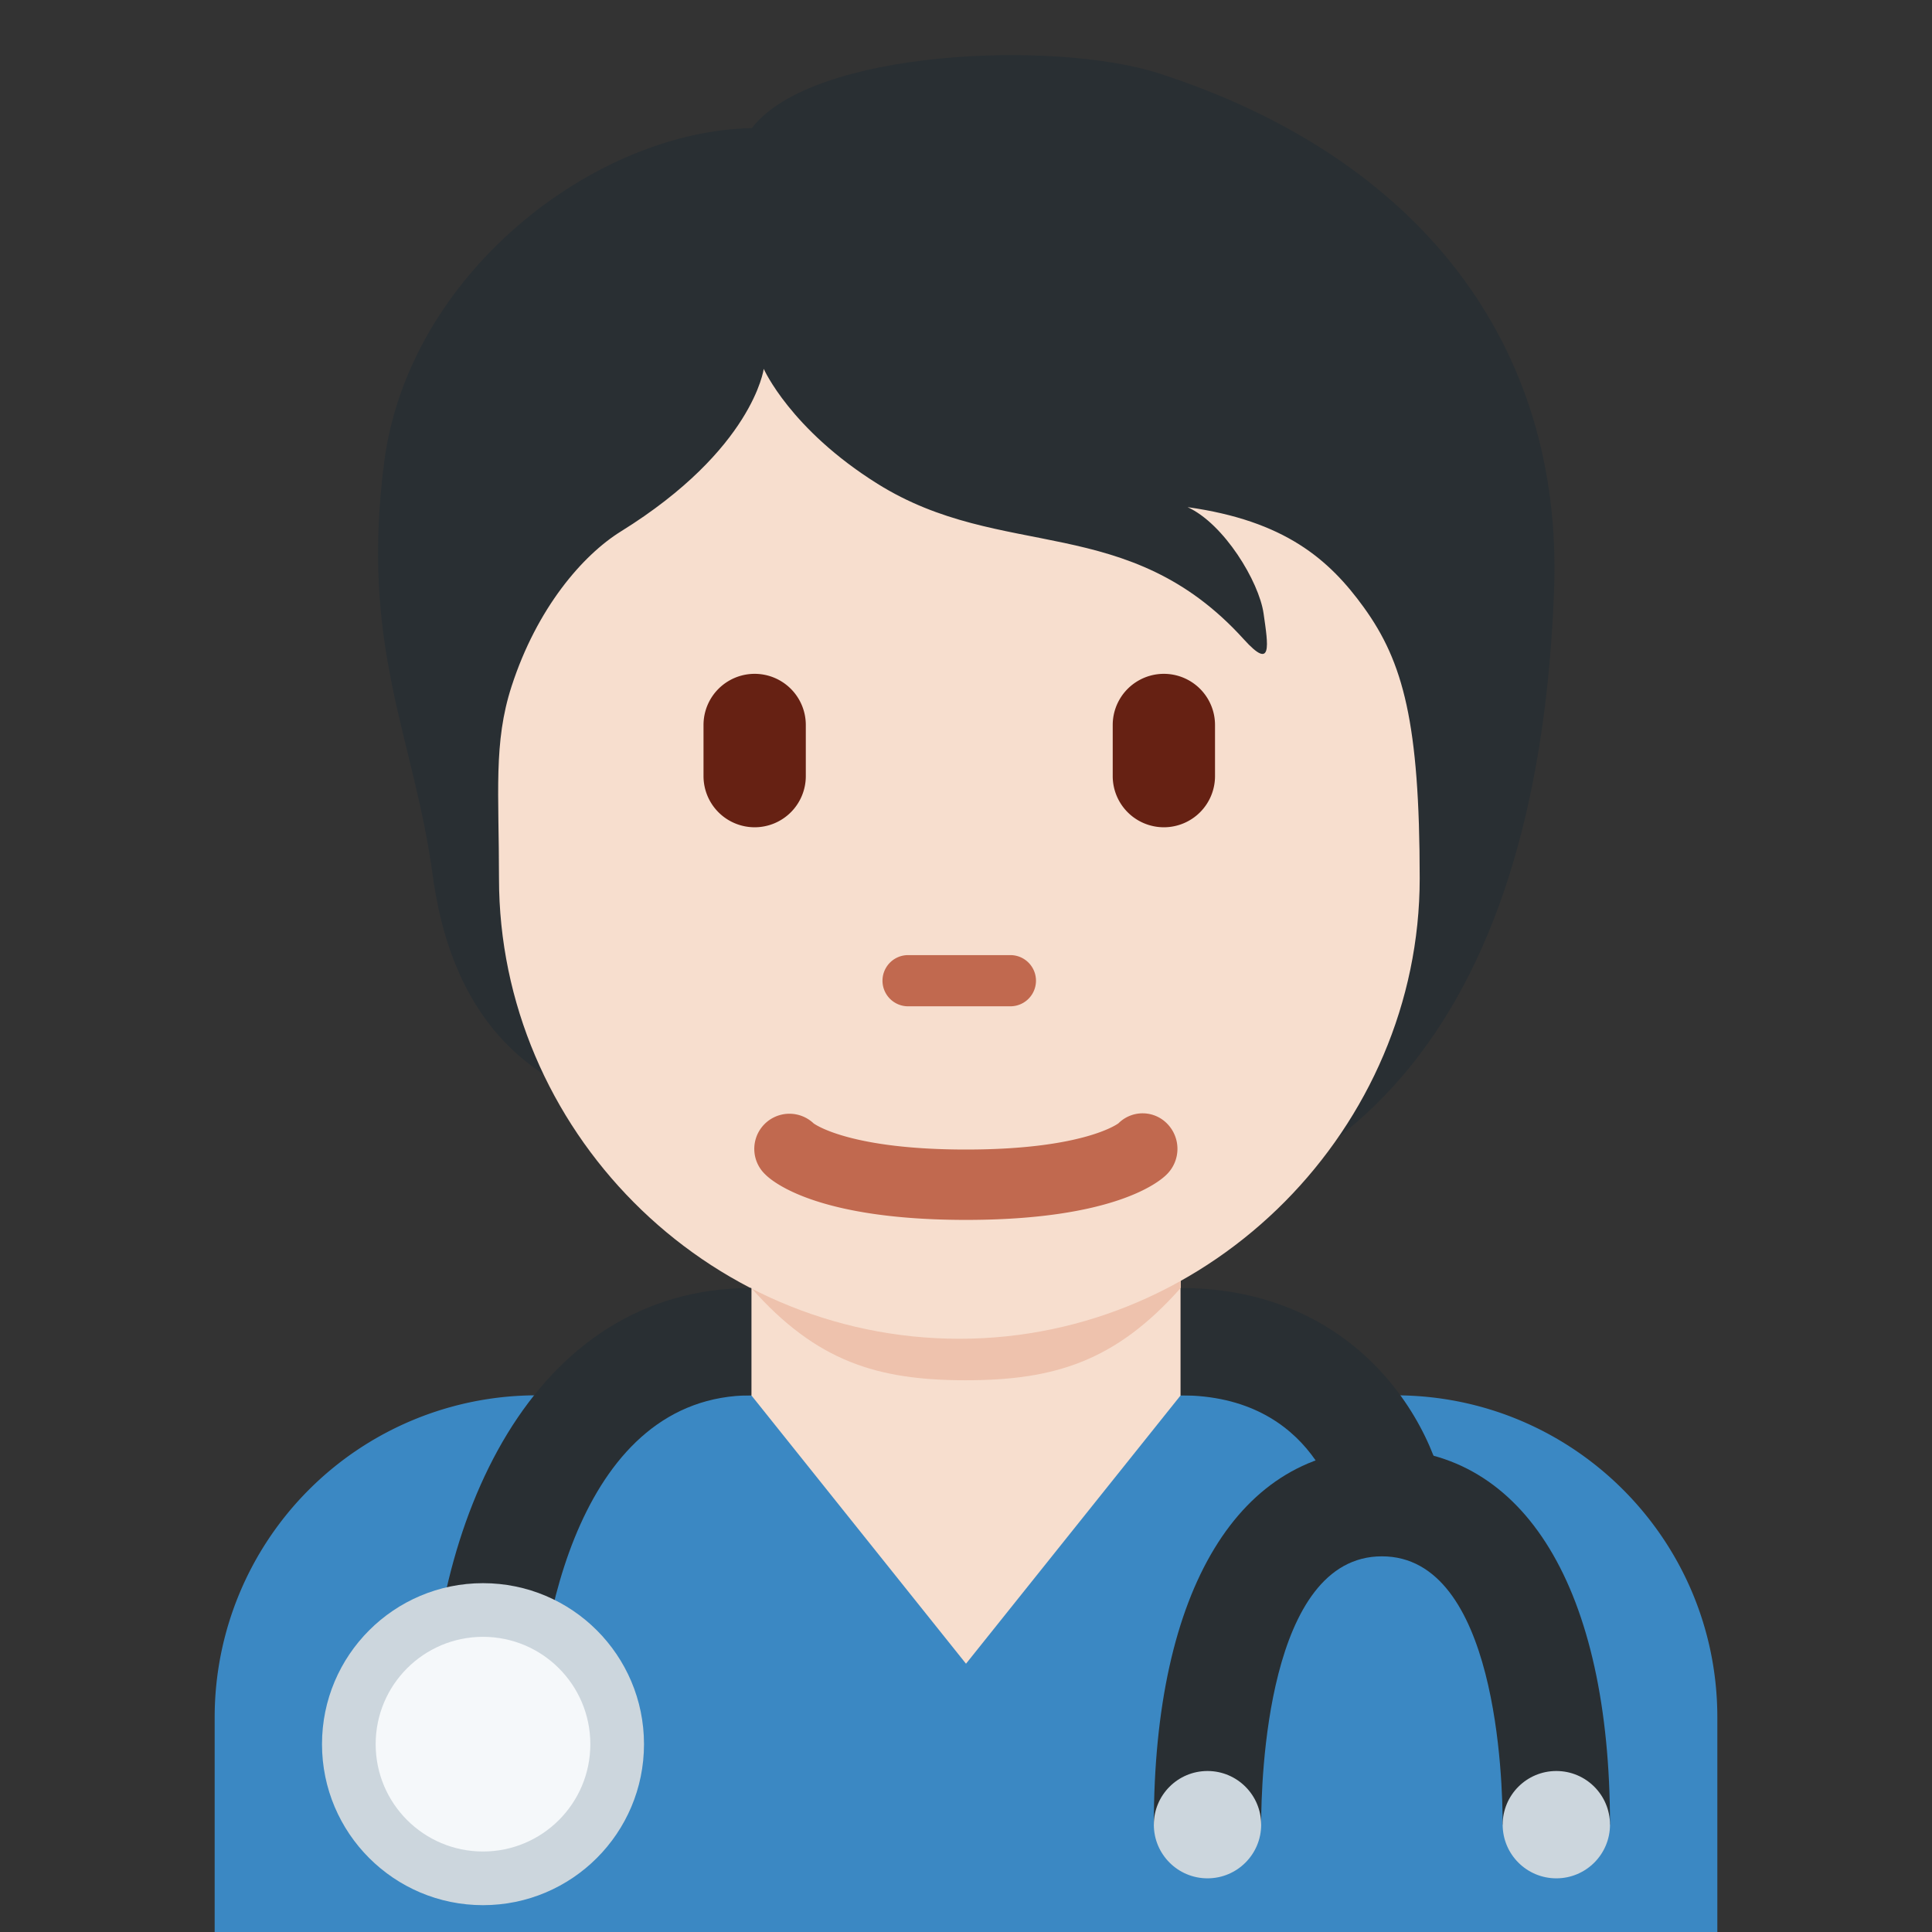
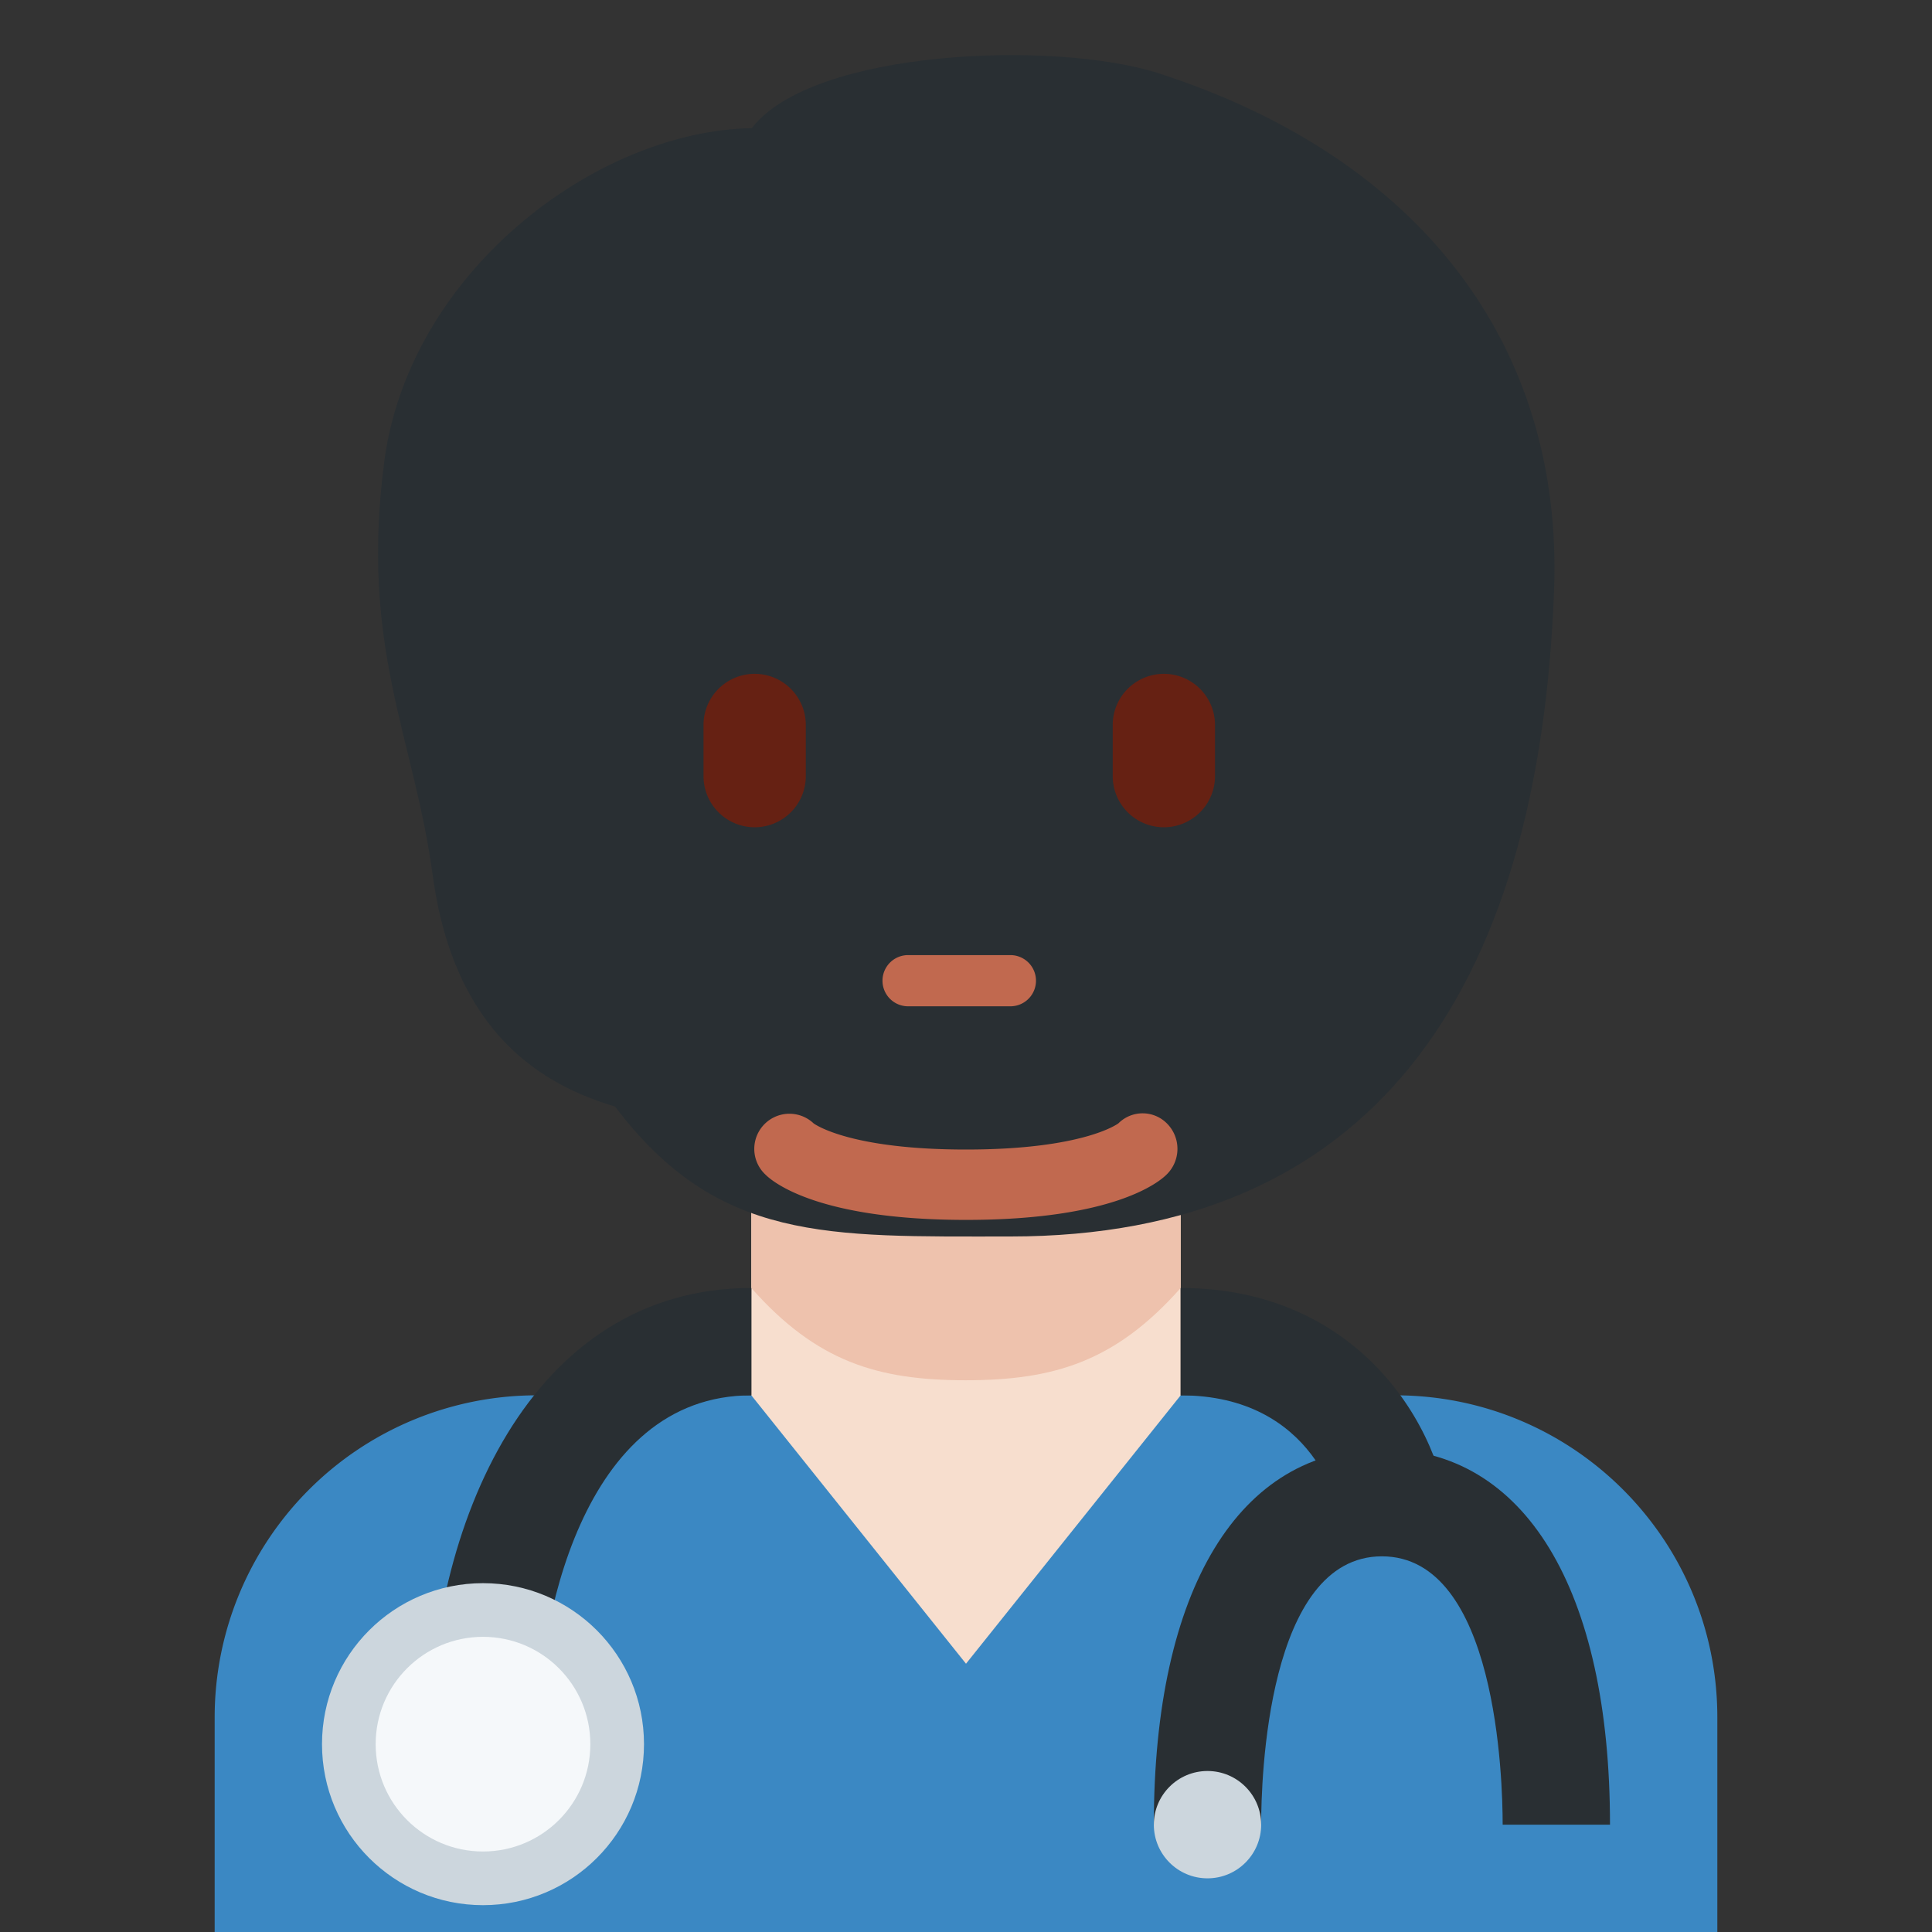
<svg xmlns="http://www.w3.org/2000/svg" viewBox="0 0 36 36">
  <rect x="0" y="0" width="36" height="36" fill="#333333" stroke="none" />
  <path fill="#3B88C3" d="M32 36v-4c0-3.314-2.685-6-6-6H10a6 6 0 0 0-6 6v4z" />
  <path fill="#F7DECE" d="m14 26 4 5.001L22 26v-4h-8z" />
  <path fill="#EEC2AD" d="M14 24c1.216 1.374 2.355 1.719 3.996 1.719 1.639 0 2.787-.346 4.004-1.719v-4h-8z" />
  <path fill="#292F33" d="M21.597 1.368c-1.925-.623-6.455-.453-7.588 1.019-2.944.057-6.398 2.718-6.851 6.228-.448 3.475.551 5.088.906 7.701.403 2.96 2.067 3.907 3.397 4.303 1.914 2.529 3.949 2.421 7.366 2.421 6.672 0 9.85-4.464 10.131-12.047.17-4.586-2.521-8.059-7.361-9.625" />
-   <path fill="#F7DECE" d="M25.413 11.318c-.646-.894-1.472-1.614-3.284-1.868.68.311 1.331 1.387 1.416 1.982.085.595.17 1.076-.368.481-2.155-2.382-4.502-1.444-6.827-2.899-1.624-1.016-2.119-2.141-2.119-2.141s-.198 1.5-2.661 3.029c-.714.443-1.566 1.43-2.038 2.888-.34 1.048-.234 1.982-.234 3.578 0 4.66 3.841 8.578 8.578 8.578s8.578-3.953 8.578-8.578c-.001-2.899-.305-4.031-1.041-5.05" />
  <path fill="#C1694F" d="M18.827 18.751h-1.906a.477.477 0 1 1 0-.954h1.906a.477.477 0 1 1 0 .954" />
  <path fill="#662113" d="M14.062 15.415a.953.953 0 0 1-.953-.953v-.953a.953.953 0 0 1 1.906 0v.953a.953.953 0 0 1-.953.953m7.625 0a.953.953 0 0 1-.953-.953v-.953a.953.953 0 0 1 1.906 0v.953a.953.953 0 0 1-.953.953" />
  <path fill="#C1694F" d="M18 22.731c-2.754 0-3.6-.705-3.741-.848a.655.655 0 0 1 .902-.95c.052.037.721.487 2.839.487 2.2 0 2.836-.485 2.842-.49a.638.638 0 0 1 .913.015.669.669 0 0 1-.014.938c-.141.143-.987.848-3.741.848" />
  <path fill="#292F33" d="M10 32.5H8c0-4.094 1.877-8.5 6-8.5v2c-3.164 0-4 4.252-4 6.5m17-4h-2c0-.411-.521-2.5-3-2.5v-2c3.533 0 5 2.931 5 4.5" />
  <circle cx="9" cy="32.5" r="3" fill="#CCD6DD" />
  <circle cx="9" cy="32.5" r="2" fill="#F5F8FA" />
  <path fill="#292F33" d="M30 34h-2c0-.835-.108-5-2.25-5s-2.25 4.165-2.25 5h-2c0-4.383 1.589-7 4.25-7S30 29.617 30 34" />
  <circle cx="22.5" cy="34" r="1" fill="#CCD6DD" />
-   <circle cx="29" cy="34" r="1" fill="#CCD6DD" />
</svg>